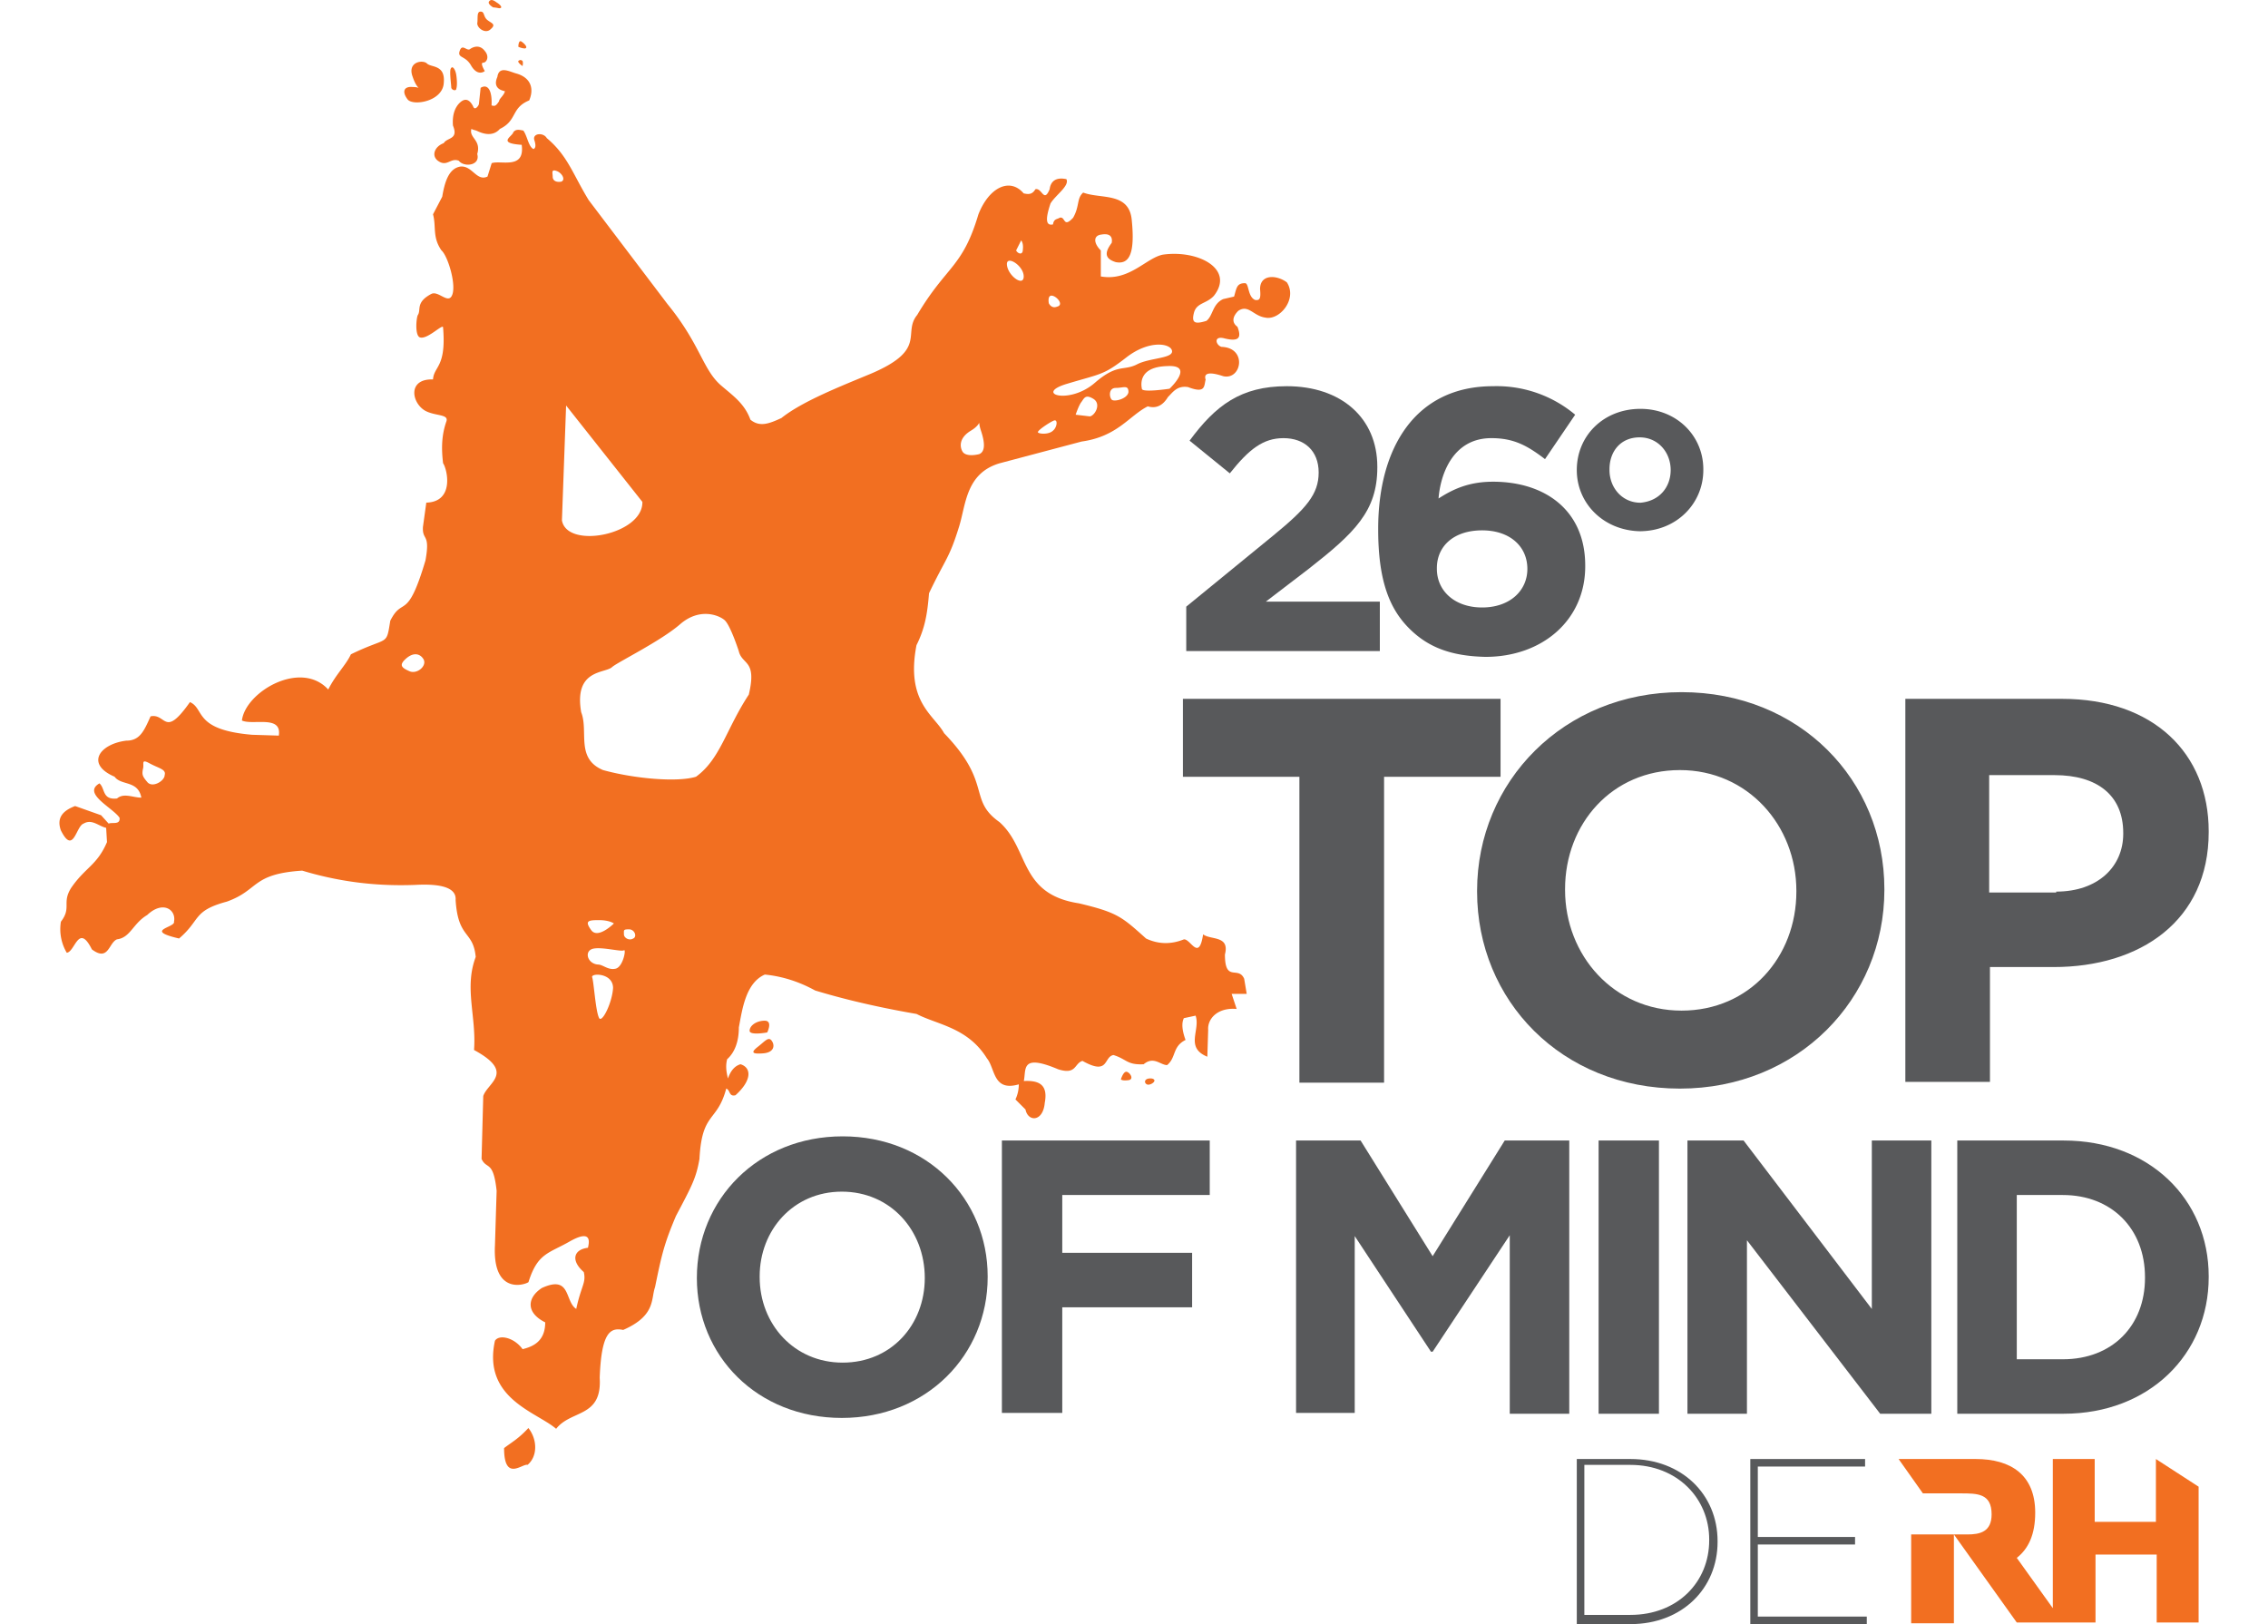
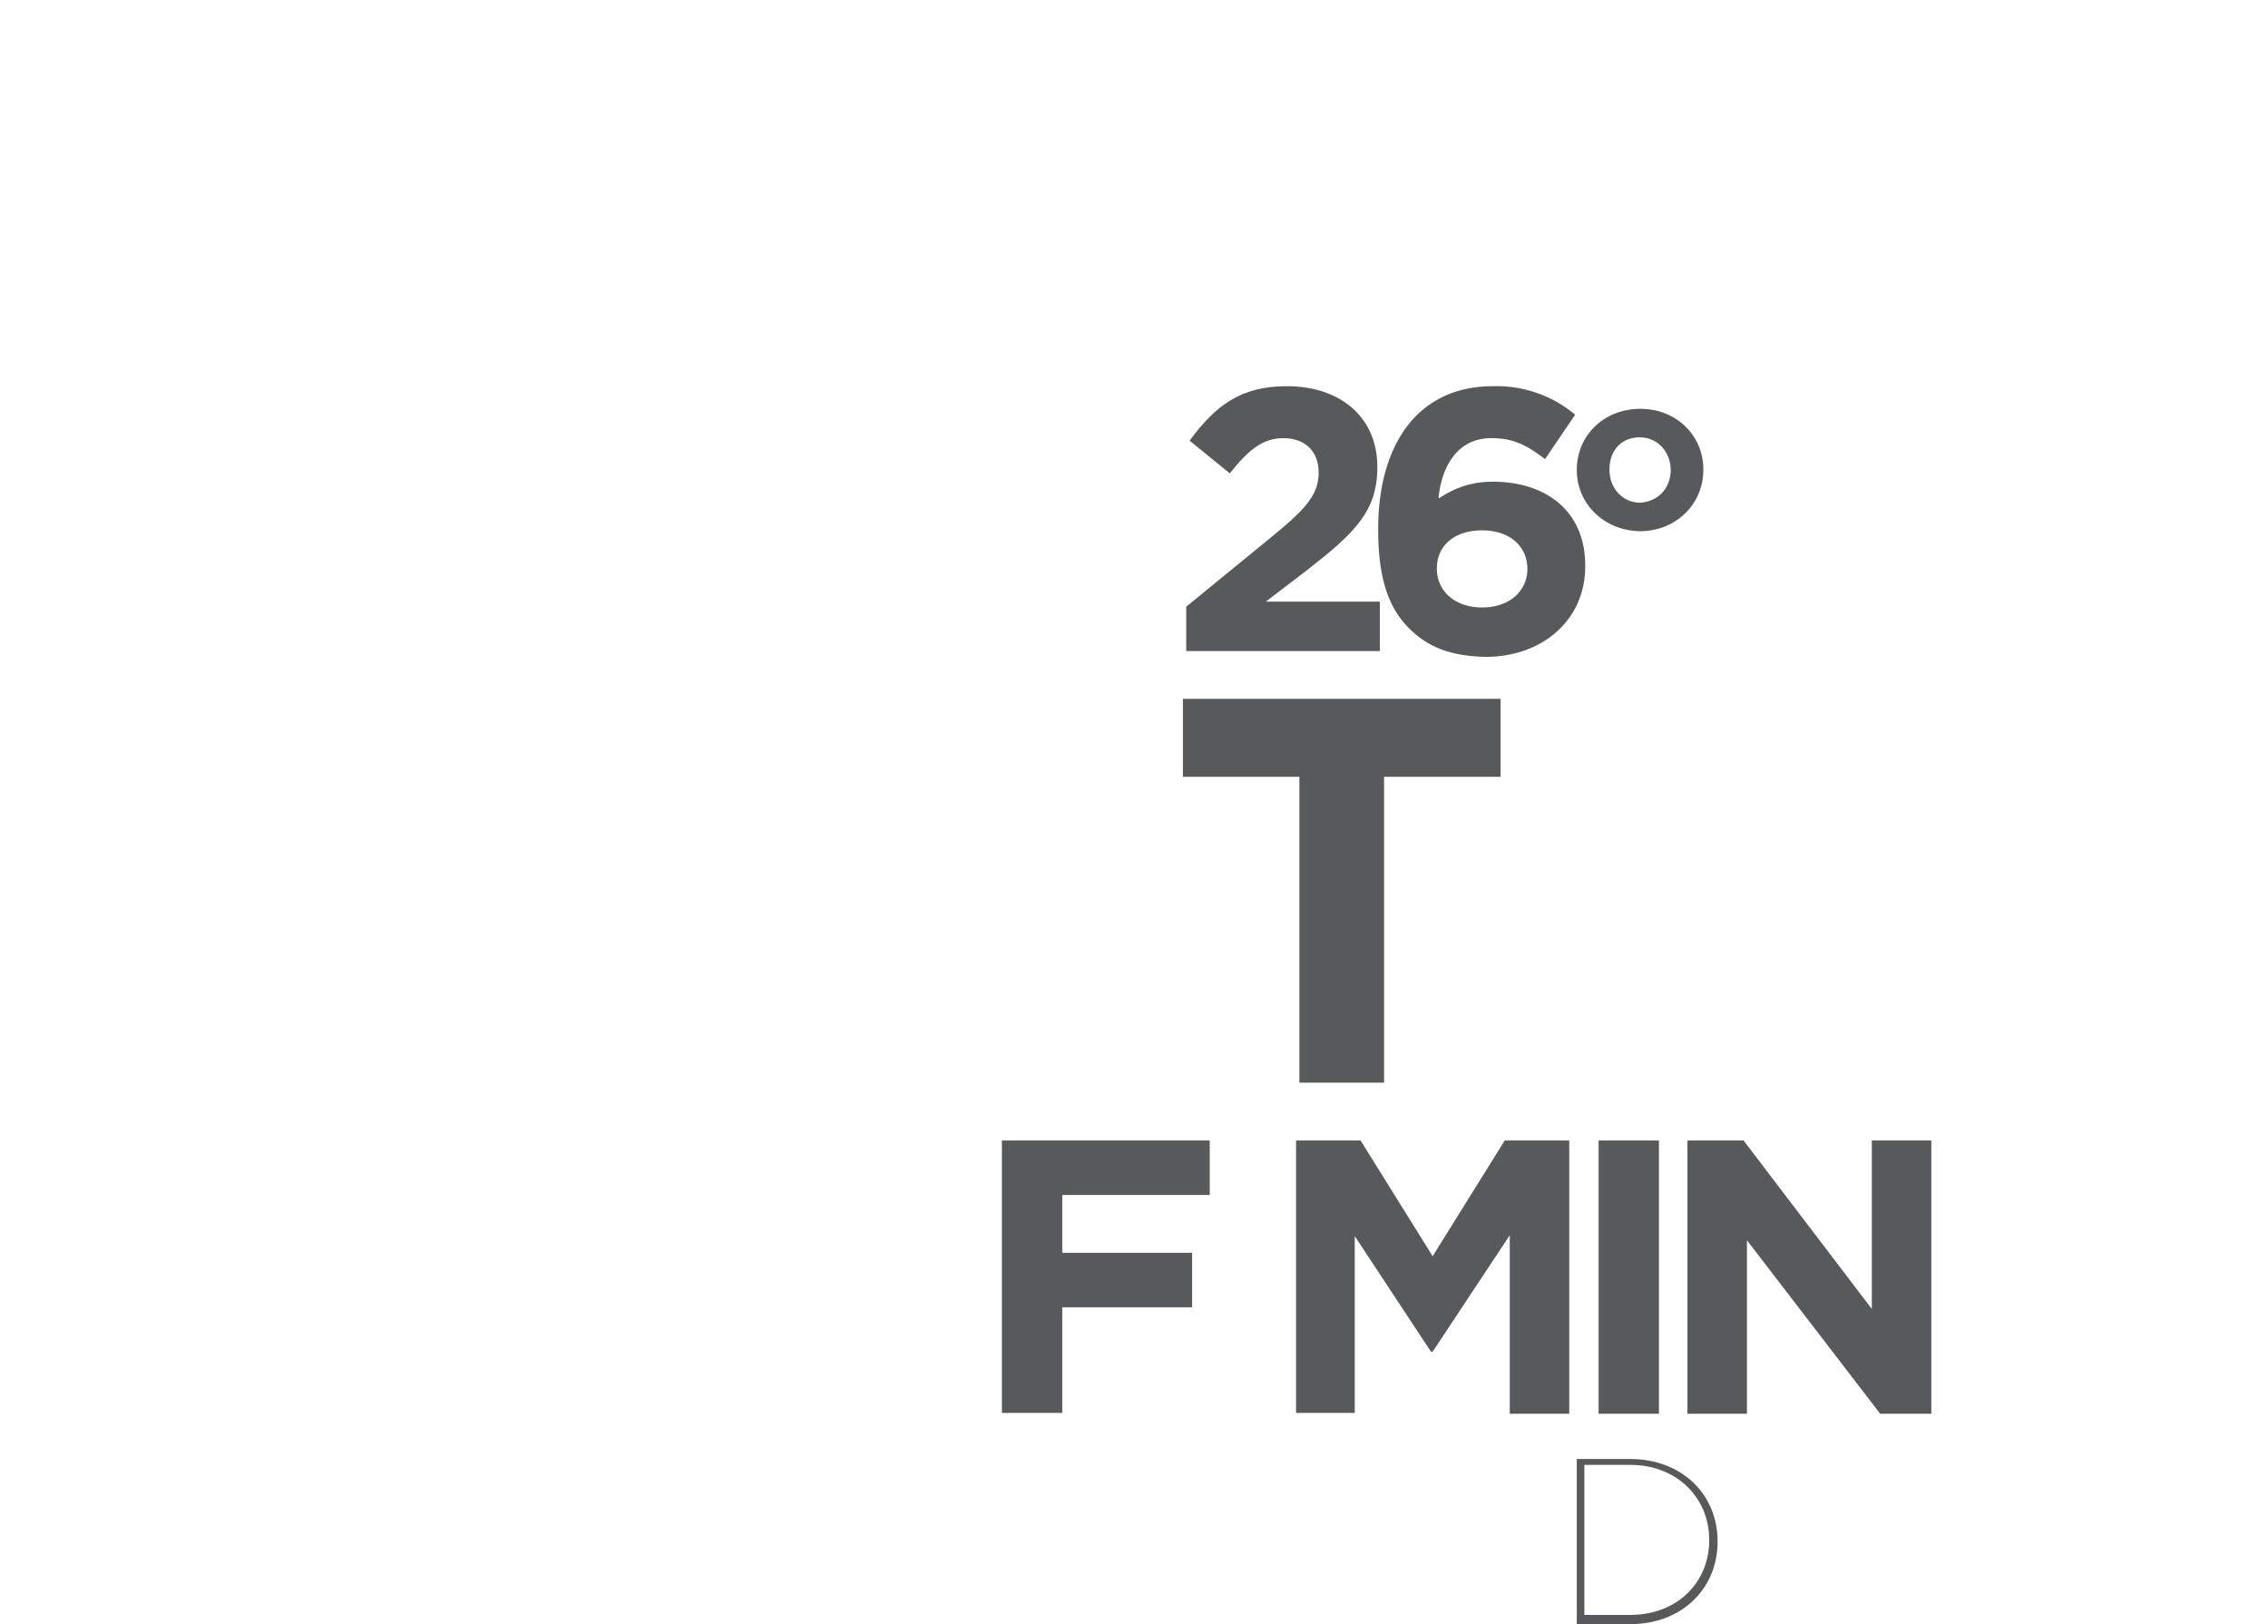
<svg xmlns="http://www.w3.org/2000/svg" width="81" height="58">
  <style>.B{fill-rule:evenodd}</style>
-   <path fill="#f26f21" d="M17.165.414c.149 0 .09.179.239.299s.329.149.12.329c-.18.18-.479-.03-.479-.209.03-.18-.029-.419.12-.419zm.449-.15s-.21-.12-.149-.209.149-.06.269.03c.15.09.24.209.09.209-.15-.03-.21-.03-.21-.03zM16.417 1.82c.09-.27.239 0 .359-.06.119-.09.358-.18.538.06.18.209.061.419-.06.419s.06.299.06.299-.239.209-.479-.18c-.209-.388-.508-.269-.418-.538zm-.3 1.317c0-.09-.06-.509-.029-.659.06-.18.18 0 .209.209s.03.389 0 .479c0 .091-.15.061-.18-.029zm-1.377-.03c.359 0 .181.179 0-.359-.209-.539.36-.628.51-.479s.658.03.599.688c-.03.659-1.078.838-1.287.599-.21-.269-.151-.479.178-.449zm3.293.15c-.3-.06-.39-.239-.27-.509.06-.419.449-.18.688-.12.509.149.629.539.449.958-.659.27-.419.719-1.048 1.018-.18.209-.449.239-.778.089-.119-.06-.119-.03-.239-.089-.09.329.359.389.209.897.12.419-.479.479-.658.24-.299-.12-.419.239-.748 0-.239-.18-.119-.509.21-.629.119-.209.538-.12.329-.628-.03-.359.06-.658.27-.838s.358-.03.448.149c.061.18.21-.03.21-.089l.06-.569c.239-.15.419.06.39.628.119.03.149.03.269-.149-.001-.09.179-.209.209-.359zm.479-1.587s0-.269.12-.18c.09.06.239.21.12.24-.12 0-.24-.06-.24-.06zm0 .509c.03-.03.09-.06.15 0 .029.06 0 .18 0 .18s-.18-.12-.15-.18zM40.96 38.725c-.119-.06-.09-.239.18-.209.239.059-.06.269-.18.209zM5.881 27.68c.061-.209-.209-.239-.538-.419s-.18.03-.24.209c-.029.18-.029.24.15.449.18.24.628-.029.628-.239zm9.249-4.13c-.12-.209-.359-.269-.629-.03s-.149.329.12.449.629-.18.509-.419zm11.254-.3s-.299-.928-.509-1.107-.897-.449-1.586.15-2.216 1.347-2.425 1.526c-.239.239-1.377.06-1.107 1.616.27.688-.209 1.646.778 2.065 1.077.299 2.634.449 3.322.239.868-.628 1.077-1.706 1.886-2.933.299-1.256-.239-1.047-.359-1.556zm-7.513 27.747c.329.418.329 1.017-.03 1.316-.179-.06-.838.629-.838-.599.269-.208.509-.328.868-.717zm8.381-13.38c-.39.03-.449-.029-.18-.239s.389-.389.509-.18c.09.15.06.39-.329.419zm-.48-.807c0-.18.24-.359.539-.359s.09.419.09.419-.629.119-.629-.06zM20.038 6.489c.18-.06.03-.329-.179-.389-.18-.06-.12.09-.12.209s.09.211.299.18zm.18 7.992l-.149 4.101c.18 1.047 2.903.509 2.873-.659l-2.724-3.442zm14.756 1.736c.21-.09.21-.389.06-.838s.091-.27-.358 0-.39.599-.3.748.358.15.598.09zm2.633-.838c.15-.12.18-.419.03-.359s-.599.359-.568.419.389.089.538-.06zm1.318-.509c.18-.03.419-.449.12-.629s-.329 0-.449.15c-.09.149-.18.419-.18.419l.509.06zm2.844-.988s.928-.868-.09-.808c-1.018.03-.928.658-.898.808-.001.15.988 0 .988 0zm-1.467.12c0-.27-.18-.149-.449-.149s-.239.329-.149.419.567-.031.598-.27zm-2.544-3.053c.239-.06 0-.359-.18-.389s-.12.269-.12.269.09.21.3.12zm-1.197-1.077c0-.389-.629-.778-.599-.419.029.389.599.808.599.419zm-.031-.958c.03-.239-.06-.329-.06-.329l-.18.359c.061.119.24.179.24-.03zm2.604 4.729c.779-.658.988-.389 1.467-.628.449-.239 1.287-.209 1.258-.479s-.809-.419-1.646.239c-.809.628-.897.568-2.095.928-1.228.359.088.778 1.016-.06zm-17.21 19.336s-.149-.12-.538-.12-.509.03-.27.359.808-.239.808-.239zm.688.538c.149-.06.06-.329-.149-.329s-.18.03-.18.18c0 .119.18.238.329.149zm-.717 1.766c0-.539-.778-.539-.749-.39.061.15.12 1.168.24 1.438.09.269.478-.51.509-1.048zm-.54-.838c.18 0 .359.209.629.149s.389-.719.299-.658-.748-.12-1.077-.061c-.359.062-.24.54.149.57zm18.677 4.1s.09-.299.21-.269.27.269.06.299c-.239.03-.27-.03-.27-.03zm-21.4-33.373c-.898-.06-.329-.299-.3-.449.09-.12.21-.09.359-.06.149.209.18.569.359.659.09-.03.09-.15.03-.33-.061-.239.329-.269.448-.06.749.628.929 1.287 1.497 2.215l2.813 3.711c1.197 1.466 1.257 2.364 1.945 2.933.419.359.809.628 1.018 1.197.329.269.658.149 1.107-.06.748-.599 2.125-1.137 3.203-1.586 2.035-.868 1.107-1.437 1.646-2.095 1.048-1.766 1.616-1.676 2.186-3.592.389-.988 1.137-1.317 1.616-.749.149.03.299.06.419-.149.239-.06.299.509.509 0 .03-.239.18-.449.599-.359.119.24-.39.569-.568.868-.18.539-.18.808.089.748.03-.209.15-.179.24-.239.209-.06.119.389.479 0 .239-.419.12-.688.359-.898.629.24 1.646-.03 1.735.988.12 1.197-.09 1.586-.568 1.497-.389-.12-.419-.329-.149-.688.029-.15 0-.359-.359-.299-.299.03-.299.299-.029.569v.928c1.017.18 1.615-.659 2.214-.778 1.258-.18 2.574.509 1.826 1.467-.27.299-.629.239-.719.628-.089.359.061.389.449.27.239-.18.21-.599.599-.778l.39-.09c.089-.299.089-.479.389-.479.149 0 .09.479.359.599.18.03.209-.06.18-.389 0-.539.599-.509.957-.239.39.599-.269 1.377-.777 1.257-.42-.06-.599-.479-.958-.24-.21.209-.239.419-.03.569.15.389.061.539-.448.419-.42-.12-.33.239-.12.299.928.03.719 1.197.06 1.047-.719-.239-.658.03-.628.12-.061.239 0 .509-.629.269-.39-.06-.539.18-.719.359-.18.299-.419.419-.718.329-.659.329-1.077 1.078-2.365 1.257l-2.933.778c-1.197.359-1.197 1.467-1.437 2.245-.359 1.167-.479 1.137-1.078 2.395-.06.748-.149 1.257-.448 1.855-.39 2.035.628 2.484.987 3.143 1.736 1.796.838 2.365 1.976 3.173 1.077.958.688 2.574 2.843 2.903 1.378.329 1.527.479 2.395 1.257.449.21.898.21 1.348.03.239-.03.538.809.688-.18.27.21.958.03.779.719 0 1.018.479.389.688.868l.09.538h-.538l.179.539c-.688-.06-1.047.359-1.017.748l-.03.958c-.809-.329-.239-.958-.419-1.467l-.419.09c-.09.18-.061.449.06.778-.479.239-.329.629-.658.898-.239 0-.479-.33-.838-.03-.599.03-.599-.18-1.078-.329-.359.06-.149.748-1.107.209-.299.09-.209.509-.868.3-1.347-.569-1.137 0-1.227.419.568-.03.867.149.748.778-.06.688-.599.688-.688.239l-.359-.359a1.26 1.26 0 0 0 .12-.539c-.928.27-.838-.568-1.138-.928-.688-1.107-1.766-1.197-2.514-1.586-.868-.149-2.245-.419-3.622-.838-.599-.329-1.197-.509-1.796-.569-.688.3-.808 1.258-.928 1.886 0 .509-.149.898-.419 1.138-.06.239-.03.449.03.688.09-.27.239-.449.448-.509.39.119.419.568-.18 1.107-.239.06-.179-.18-.329-.239-.329 1.227-.868.808-.957 2.514-.12.688-.27.958-.839 2.035-.419.988-.509 1.377-.748 2.545-.149.419.03 1.017-1.137 1.526-.449-.09-.778.06-.839 1.706.09 1.437-1.018 1.137-1.556 1.825-.689-.599-2.635-1.077-2.186-3.143.149-.239.688-.119.988.299.358-.089.808-.269.808-.957-.718-.359-.629-.898-.119-1.228 1.047-.479.808.479 1.227.748.18-.838.359-.928.27-1.316-.479-.419-.359-.809.149-.868.03-.149.18-.688-.629-.239-.777.449-1.167.419-1.496 1.467-.18.119-1.287.419-1.197-1.317l.06-1.945c-.119-1.107-.358-.748-.538-1.138l.06-2.245c.149-.479 1.167-.838-.329-1.646.09-1.197-.359-2.215.06-3.322-.09-.958-.628-.629-.718-2.035.029-.359-.33-.599-1.438-.539-1.526.06-2.843-.149-4.04-.509-1.826.119-1.526.688-2.694 1.107-1.227.329-.928.658-1.705 1.316-1.288-.299-.12-.389-.181-.599.09-.418-.389-.777-.957-.239-.509.3-.599.809-1.078.868-.299.12-.299.809-.897.359-.479-.958-.599.09-.898.12a1.65 1.65 0 0 1-.209-1.108c.389-.509.03-.658.359-1.197.509-.748.928-.808 1.287-1.646l-.03-.509c-.27-.06-.509-.33-.809-.15-.27.091-.358 1.138-.808.24-.149-.419.03-.689.509-.869l.928.329.27.299c.12-.06.419.06.389-.209-.239-.359-1.347-.868-.718-1.228.209.18.09.599.628.539.24-.209.569-.03.868-.03-.119-.628-.718-.419-.957-.748-1.048-.449-.539-1.167.418-1.287.479 0 .629-.329.868-.868.569-.12.479.808 1.407-.509.539.24.119.988 2.215 1.167l.958.03c.119-.748-.928-.359-1.317-.539.12-1.018 2.096-2.185 3.083-1.107.27-.539.629-.868.809-1.257 1.347-.658 1.257-.269 1.406-1.197.449-.898.599.06 1.257-2.155.18-.988-.119-.688-.09-1.197l.12-.868c1.018-.03.748-1.197.599-1.407-.06-.509-.06-.988.119-1.496.09-.27-.418-.18-.777-.39-.479-.299-.599-1.137.299-1.107.03-.479.479-.419.359-1.856 0-.149-.539.419-.809.359-.209-.03-.149-.718-.089-.808.119-.18-.091-.449.479-.749.239-.12.568.329.718.09.21-.329-.119-1.437-.358-1.646-.33-.479-.18-.838-.3-1.287l.329-.629c.09-.539.239-1.018.659-1.077.419-.03.568.539.957.359l.15-.479c.324-.116 1.192.243 1.072-.655z" class="B" />
  <g fill="#58595b">
    <path d="M46.407 27.74h-4.16v-2.783h11.344v2.783h-4.16v10.925h-3.024z" />
-     <path d="M64.156 31.841v-.03c0-2.334-1.736-4.31-4.16-4.31s-4.101 1.915-4.101 4.25v.03c0 2.334 1.736 4.31 4.16 4.31s4.101-1.915 4.101-4.25zm-11.403 0v-.03c0-3.891 3.083-7.093 7.303-7.093s7.243 3.143 7.243 7.034v.03c0 3.891-3.083 7.094-7.303 7.094s-7.243-3.144-7.243-7.035zm20.682 0c1.497 0 2.395-.897 2.395-2.065v-.029c0-1.347-.928-2.066-2.454-2.066h-2.334v4.191h2.394v-.031zm-5.387-6.884h5.597c3.263 0 5.237 1.946 5.237 4.729v.03c0 3.173-2.454 4.819-5.537 4.819H71.07v4.101h-3.022V24.957zm-35.02 20.682c0-1.706-1.228-3.083-2.963-3.083s-2.934 1.377-2.934 3.023v.03c0 1.676 1.228 3.053 2.963 3.053s2.934-1.347 2.934-3.023zm-8.14 0c0-2.813 2.185-5.058 5.207-5.058s5.179 2.244 5.179 4.998v.03c0 2.783-2.186 5.028-5.208 5.028s-5.178-2.214-5.178-4.998z" class="B" />
    <path d="M35.782 40.73h7.423v1.946h-5.267v2.065h4.638v1.946h-4.638v3.771h-2.156zm10.506 0h2.305l2.573 4.131 2.574-4.131h2.305v9.757H53.92v-6.375l-2.754 4.16h-.06l-2.723-4.129v6.315h-2.095zm10.805 0h2.155v9.757h-2.155zm3.202 0h1.976l4.58 6.016V40.73h2.125v9.757h-1.827l-4.758-6.195v6.195h-2.125V40.73z" />
-     <path d="M72.028 42.676v5.866h1.646c1.766 0 2.933-1.197 2.933-2.903v-.029c0-1.736-1.197-2.934-2.933-2.934h-1.646zm-2.125-1.946h3.801c3.053 0 5.178 2.095 5.178 4.849v.03c0 2.754-2.125 4.878-5.178 4.878h-3.801V40.73z" class="B" />
    <path d="M42.367 21.664l3.112-2.544c1.168-.958 1.616-1.467 1.616-2.245s-.509-1.228-1.257-1.228c-.719 0-1.228.389-1.916 1.257l-1.437-1.167c.928-1.257 1.826-1.945 3.472-1.945 1.946 0 3.233 1.137 3.233 2.874v.03c0 1.556-.809 2.334-2.455 3.622l-1.526 1.167h4.071v1.766h-6.914v-1.587z" />
    <path d="M54.549 20.317c0-.808-.629-1.377-1.616-1.377-1.018 0-1.616.569-1.616 1.347v.03c0 .778.628 1.377 1.616 1.377s1.616-.598 1.616-1.377zm-4.221 2.125c-.688-.688-1.107-1.676-1.107-3.532v-.03c0-2.874 1.317-5.088 4.101-5.088a4.36 4.36 0 0 1 2.934 1.018l-1.077 1.586c-.629-.479-1.108-.749-1.916-.749-1.407 0-1.826 1.347-1.886 2.155.509-.329 1.077-.599 1.945-.599 1.856 0 3.293 1.018 3.293 2.993v.03c0 1.916-1.527 3.232-3.563 3.232-1.257-.028-2.065-.357-2.724-1.016zm9.339-5.656c0-.629-.449-1.167-1.107-1.167-.688 0-1.078.509-1.078 1.137v.03c0 .628.449 1.167 1.107 1.167.688-.06 1.078-.569 1.078-1.167zm-3.353 0c0-1.228.958-2.185 2.274-2.185 1.287 0 2.245.958 2.245 2.155v.03c0 1.197-.958 2.185-2.274 2.185-1.287-.031-2.245-.988-2.245-2.185z" class="B" />
  </g>
-   <path fill="#f26f21" d="M76.997 52.104v2.244h-2.186v-2.244h-1.496v5.327l-1.287-1.796c.419-.329.658-.838.658-1.616 0-1.347-.868-1.915-2.125-1.915h-2.754l.868 1.227h1.347c.599 0 1.107 0 1.107.748 0 .629-.419.719-.868.719h-.479-1.526v3.173h1.526v-.629-2.544l2.245 3.143h2.813v-2.425h2.185v2.425h1.497v-4.849l-1.525-.988z" />
  <g fill="#58595b">
    <path d="M56.584 57.671h1.646c1.676 0 2.813-1.167 2.813-2.664v-.029c0-1.467-1.138-2.664-2.813-2.664h-1.646v5.357zm-.27-5.567h1.916c1.825 0 3.112 1.257 3.112 2.933v.03c0 1.646-1.257 2.933-3.112 2.933h-1.916v-5.896z" class="B" />
-     <path d="M62.48 52.104h4.13v.269h-3.831v2.515h3.473v.269h-3.473v2.574h3.892V58h-4.16v-5.896z" />
  </g>
</svg>